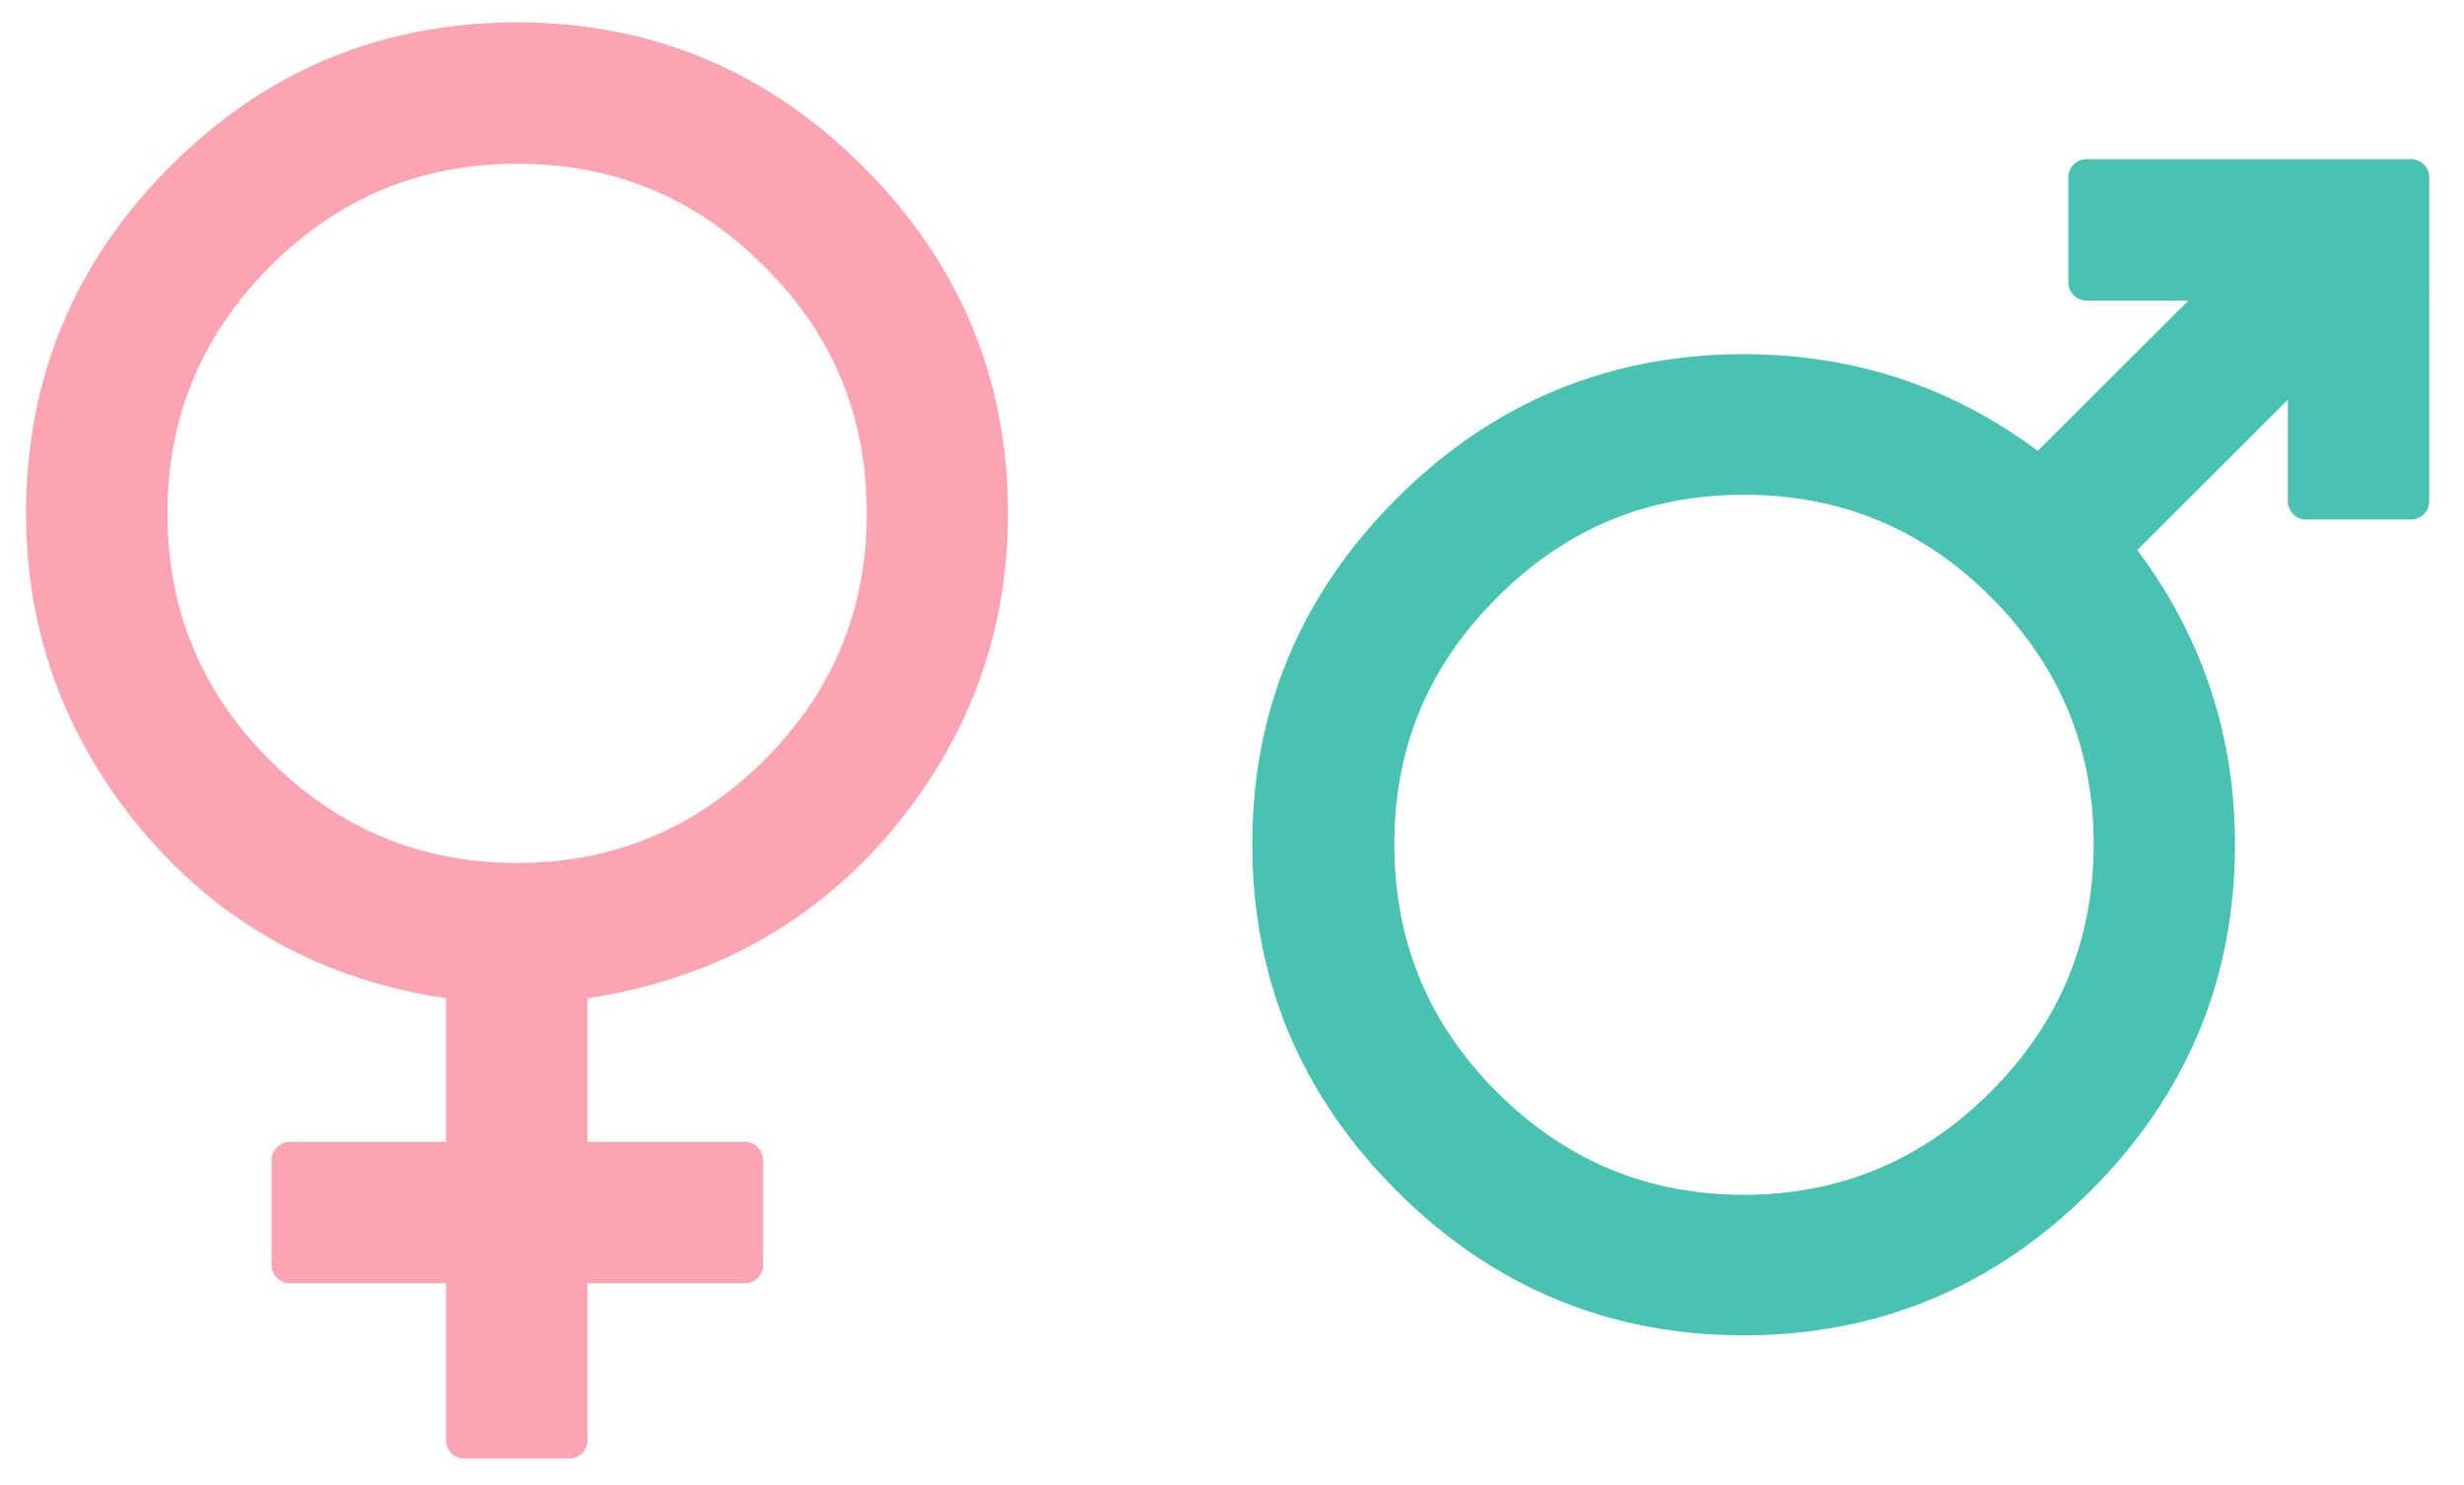
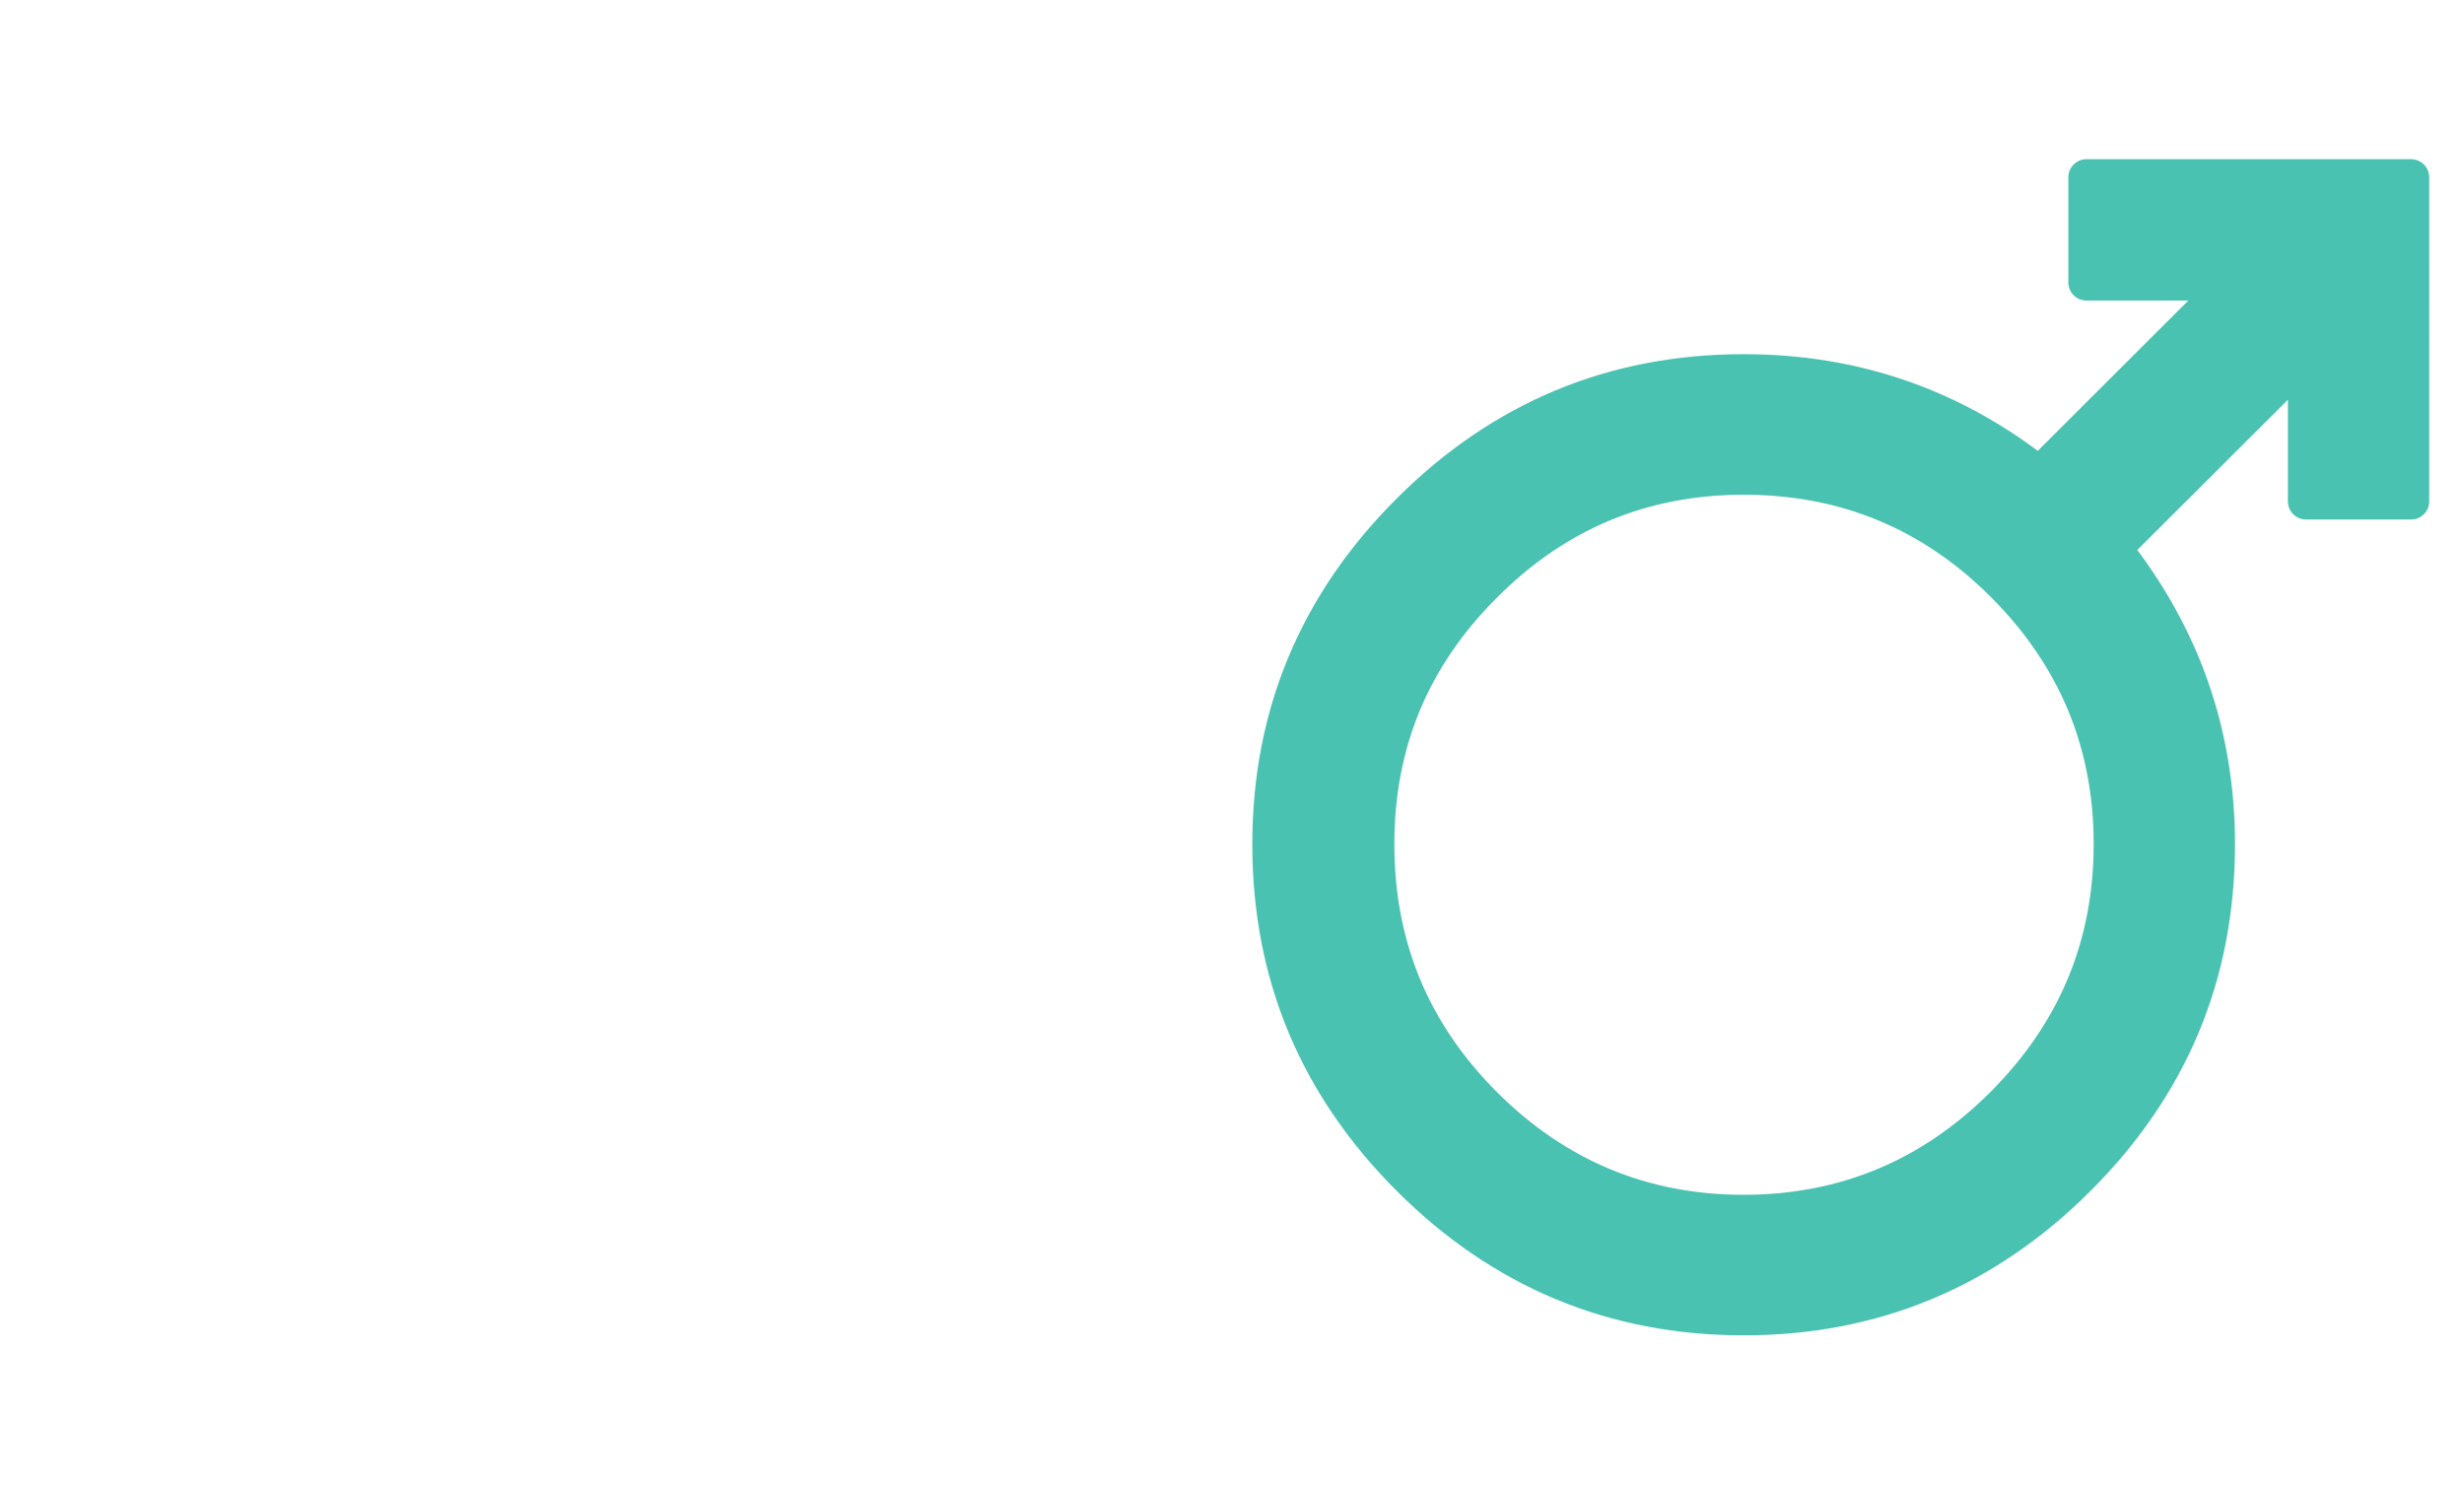
<svg xmlns="http://www.w3.org/2000/svg" xmlns:ns1="http://www.inkscape.org/namespaces/inkscape" xmlns:ns2="http://sodipodi.sourceforge.net/DTD/sodipodi-0.dtd" version="1.0" width="340" height="205" id="svg2999" ns1:version="0.48.2 r9819" ns2:docname="Gender_symbols_side_by_side.svg">
  <ns2:namedview pagecolor="#ffffff" bordercolor="#666666" borderopacity="1" objecttolerance="10" gridtolerance="10" guidetolerance="10" ns1:pageopacity="0" ns1:pageshadow="2" ns1:window-width="1280" ns1:window-height="744" id="namedview3009" showgrid="false" ns1:zoom="2.5707317" ns1:cx="107.76091" ns1:cy="102.5" ns1:window-x="-4" ns1:window-y="-4" ns1:window-maximized="1" ns1:current-layer="svg2999" />
  <defs id="defs3001">
    <style type="text/css" id="style3003">
			path#path3005{fill:#fff;stroke:#FBA5B3;stroke-width:5;stroke-linejoin:round}
      path#path3007{fill:#fff;stroke:#4AC2B2;stroke-width:5;stroke-linejoin:round}
		</style>
  </defs>
-   <path d="M 64.04,135.6 C 46.89,133.5 32.94,126.2 22.2,113.8 11.46,101.3 6.094,86.98 6.094,70.85 6.094,52.91 12.47,37.55 25.21,24.76 37.96,11.98 53.34,5.584 71.36,5.584 c 17.86,0 33.24,6.416 46.04,19.236 12.8,12.83 19.2,28.17 19.2,46.03 0,16.13 -5.4,30.45 -16.1,42.95 -10.8,12.4 -24.79,19.7 -41.94,21.8 l 0,24.5 24.24,0 0,14.5 -24.24,0 0,24.2 -14.52,0 0,-24.2 -24.07,0 0,-14.5 24.07,0 z m 7.32,-14 c 13.93,0 25.87,-5 35.84,-14.9 9.9,-9.88 14.9,-21.84 14.9,-35.85 0,-14 -4.9,-25.96 -14.9,-35.88 C 97.33,25.06 85.37,20.1 71.36,20.1 c -14,0 -25.96,4.98 -35.88,14.93 -9.91,9.95 -14.87,21.89 -14.87,35.82 0,14.01 4.96,25.97 14.87,35.85 9.92,9.9 21.88,14.9 35.88,14.9 z" id="path3005" style="fill:#FBA5B3;fill-opacity:1" />
  <path d="m 332.7,69.2 -14.5,0 0,-20.06 -26.6,26.55 c 9.5,11.96 14.3,25.61 14.3,40.81 0,18 -6.4,33.3 -19.2,46.1 -12.8,12.8 -28.2,19.2 -46.1,19.2 -17.9,0 -33.3,-6.4 -46.1,-19.2 -12.8,-12.8 -19.2,-28.1 -19.2,-46.1 0,-17.83 6.4,-33.16 19.2,-45.94 12.8,-12.79 28.2,-19.18 46.1,-19.18 15.3,0 28.9,4.72 40.8,14.16 l 26.6,-26.56 -20.1,0 0,-14.51 44.8,0 z m -92.1,98.2 c 13.9,0 25.9,-5 35.8,-14.9 10,-10 15,-22 15,-36 0,-14 -5,-25.94 -14.9,-35.85 -9.9,-9.92 -21.9,-14.87 -35.9,-14.87 -13.9,0 -25.9,4.97 -35.8,14.93 -10,9.95 -14.9,21.89 -14.9,35.79 0,14 4.9,26 14.9,36 9.9,9.9 21.9,14.9 35.8,14.9 z" id="path3007" style="fill:#4AC2B2;fill-opacity:1" />
</svg>